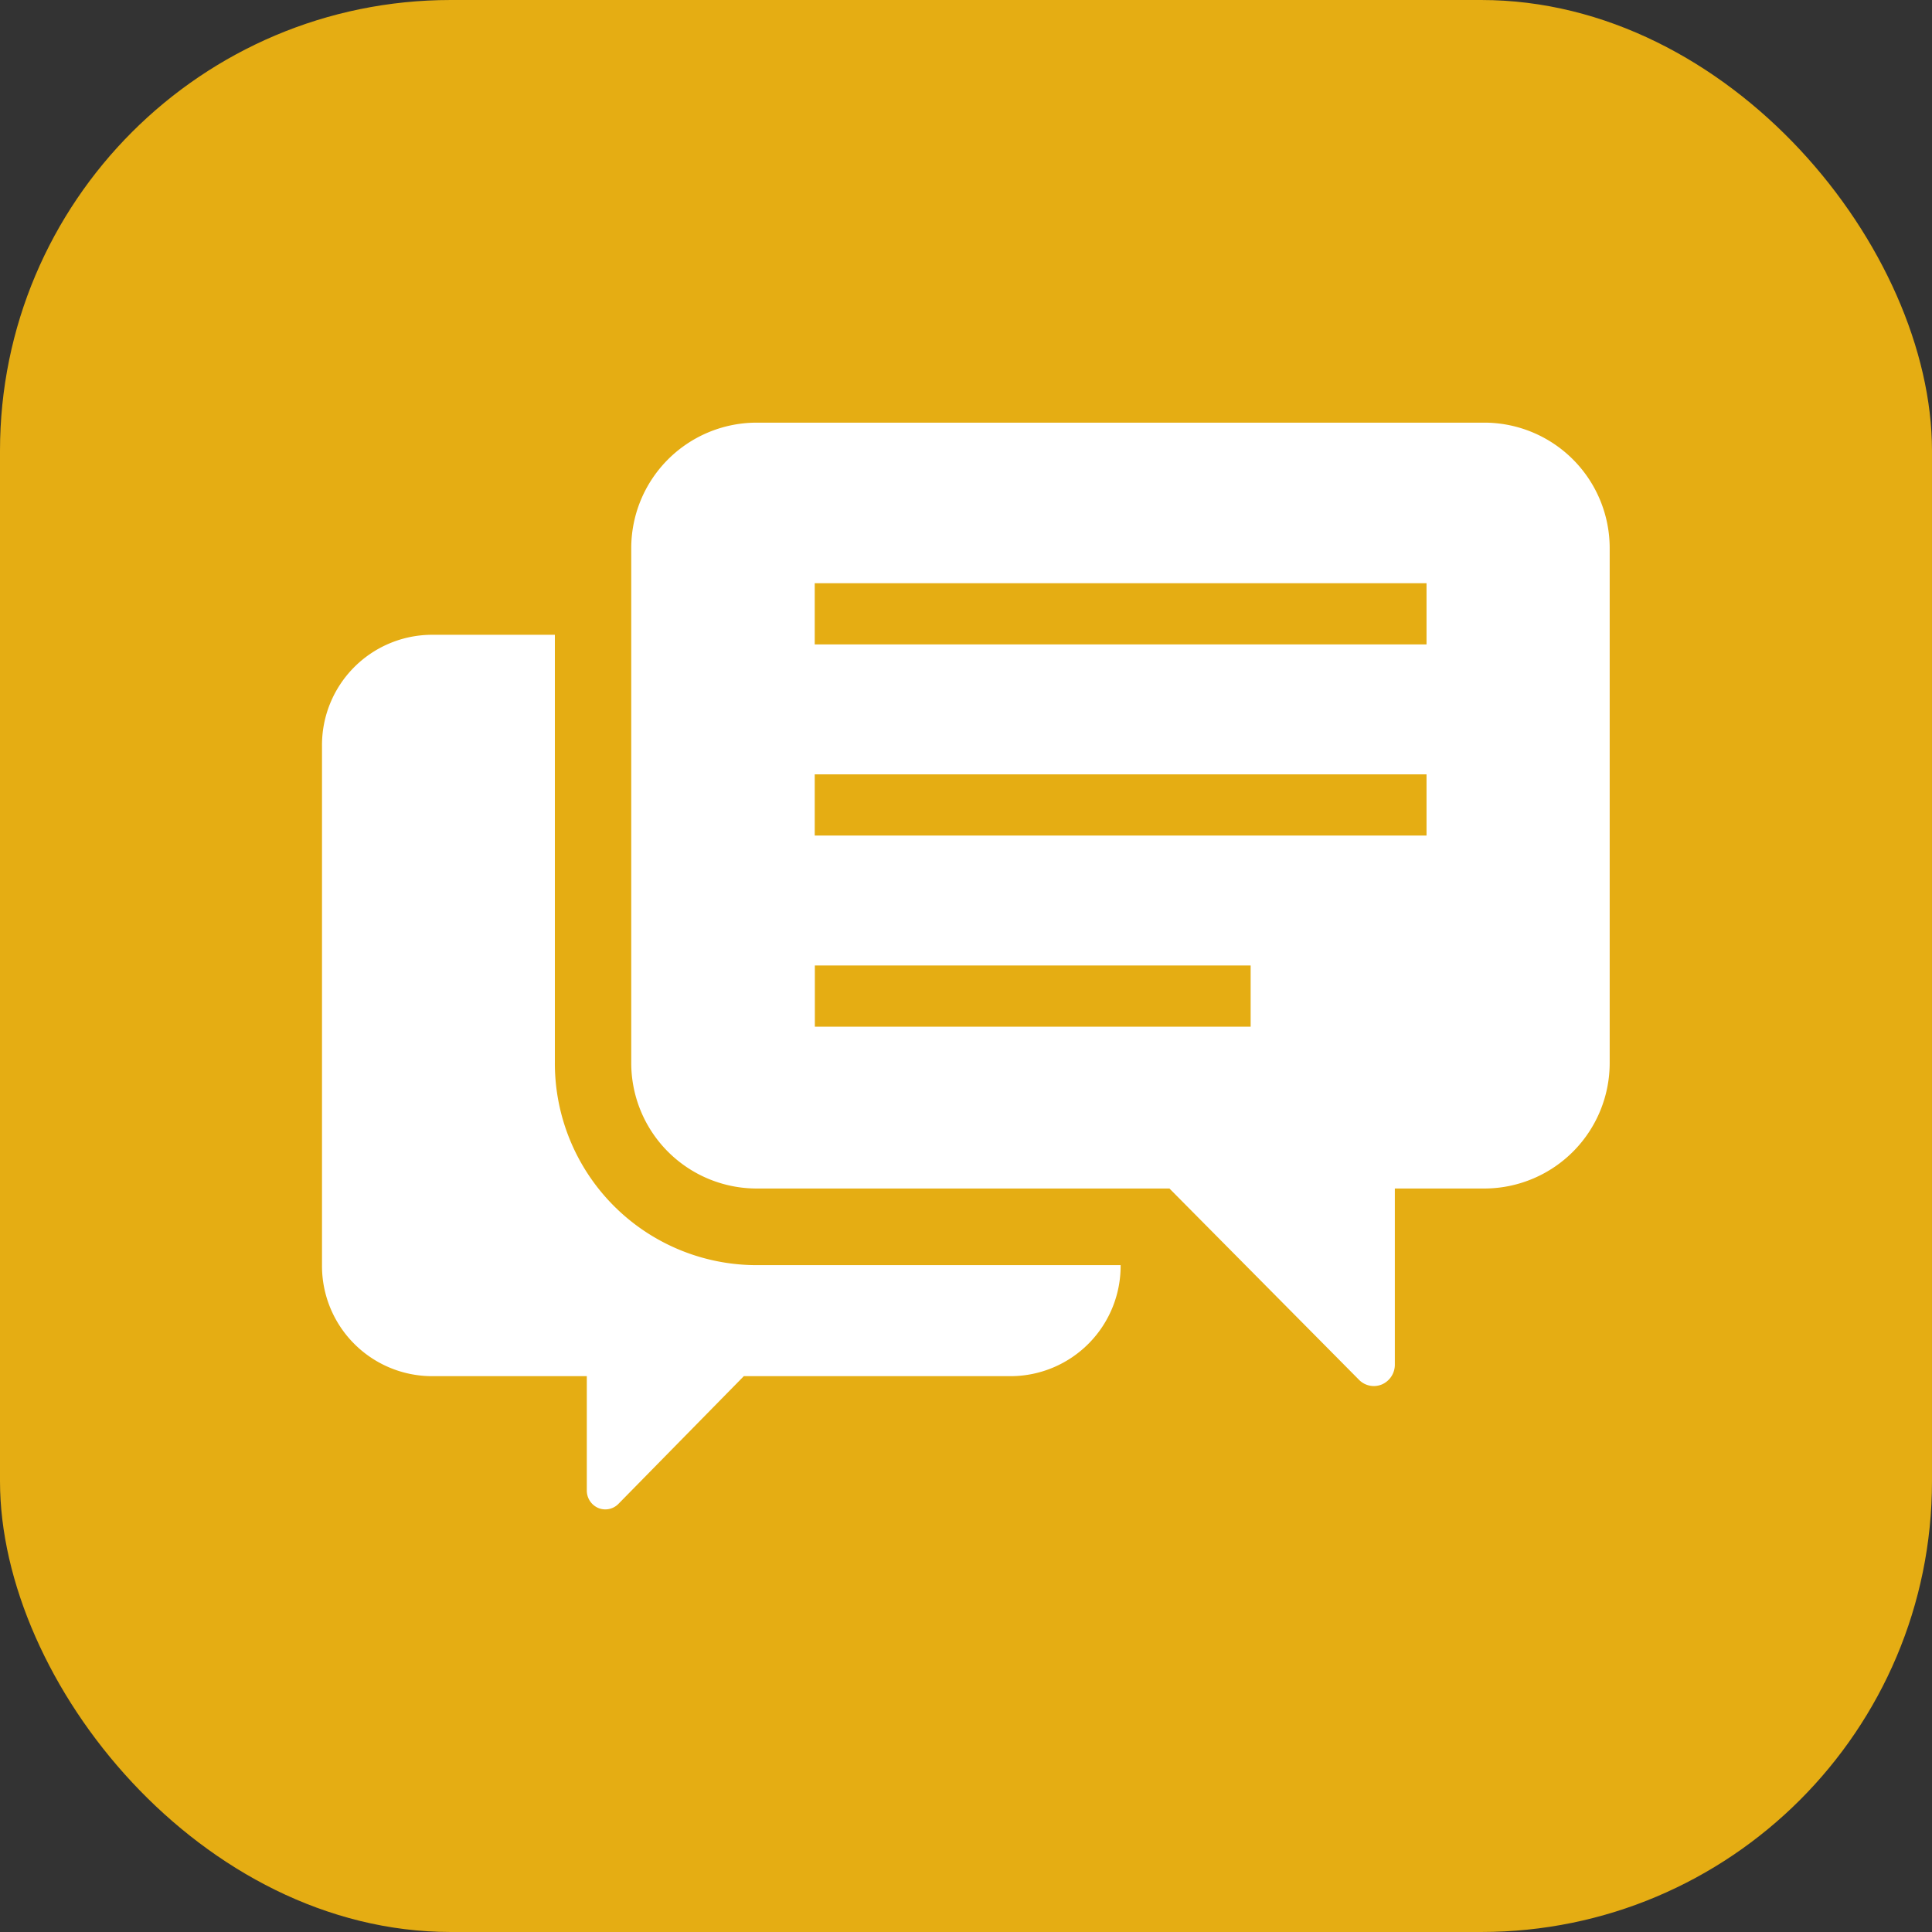
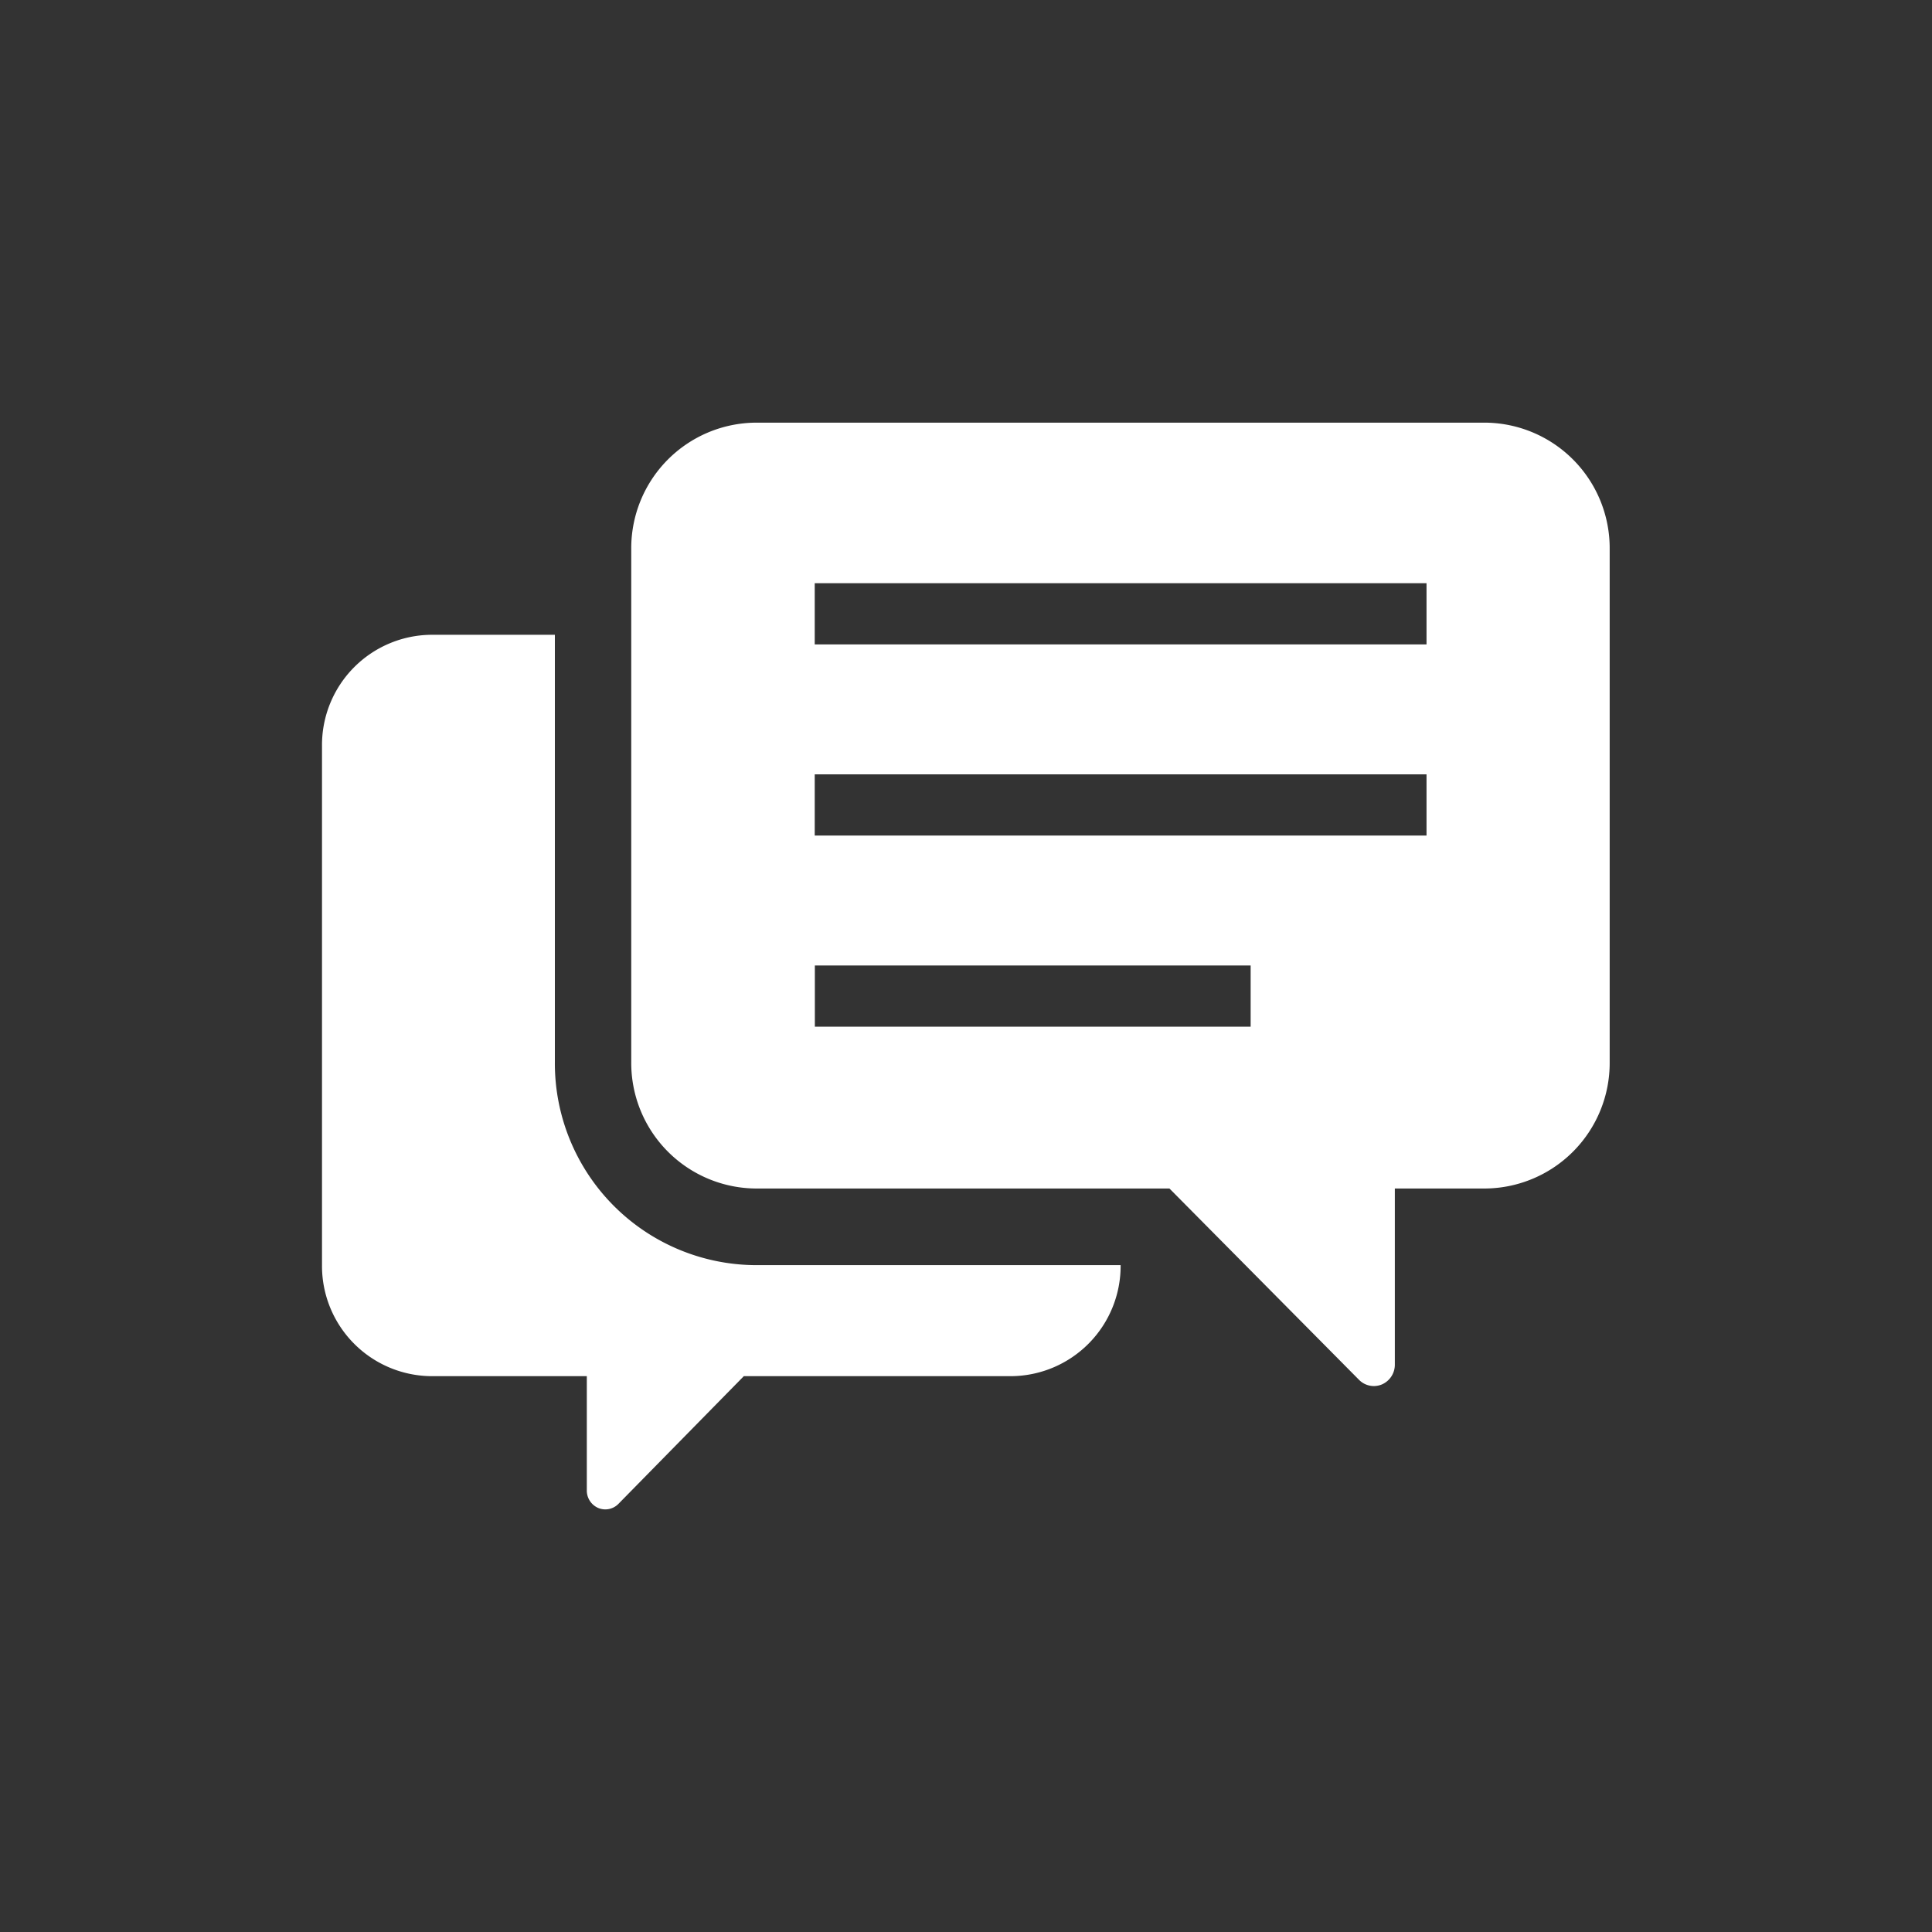
<svg xmlns="http://www.w3.org/2000/svg" width="30" height="30" viewBox="0 0 30 30">
  <rect x="0" y="0" width="30" height="30" fill="#333333" stroke="none" />
  <g id="procedure--support-chat" transform="translate(-1000 -856)">
-     <rect id="長方形_3136" data-name="長方形 3136" width="30" height="30" rx="7" transform="translate(1000 856)" fill="#e5ad13" />
    <g id="コメントのアイコン素材_その2" data-name="コメントのアイコン素材 その2" transform="translate(1005 822.563)">
      <path id="パス_7924" data-name="パス 7924" d="M3.616,130.973v-6.637H1.691A1.712,1.712,0,0,0,0,126.06v8.064a1.712,1.712,0,0,0,1.691,1.724H4.112v1.776a.294.294,0,0,0,.178.271.285.285,0,0,0,.313-.064l1.947-1.983h4.16a1.712,1.712,0,0,0,1.691-1.724v0H6.729A3.134,3.134,0,0,1,3.616,130.973Z" transform="translate(0 -81.042)" fill="#fff" />
      <path id="パス_7925" data-name="パス 7925" d="M136.248,40H124.9a1.949,1.949,0,0,0-1.925,1.961v7.97a1.949,1.949,0,0,0,1.925,1.961h6.432l2.943,2.97a.323.323,0,0,0,.357.072.334.334,0,0,0,.2-.308V51.892h1.411a1.949,1.949,0,0,0,1.925-1.961v-7.97A1.949,1.949,0,0,0,136.248,40Zm-3.655,9.379h-6.767v-.95h6.767Zm2.731-2.968h-9.5v-.95h9.5Zm0-2.968h-9.5v-.95h9.5Z" transform="translate(-118.173)" fill="#fff" />
    </g>
  </g>
</svg>